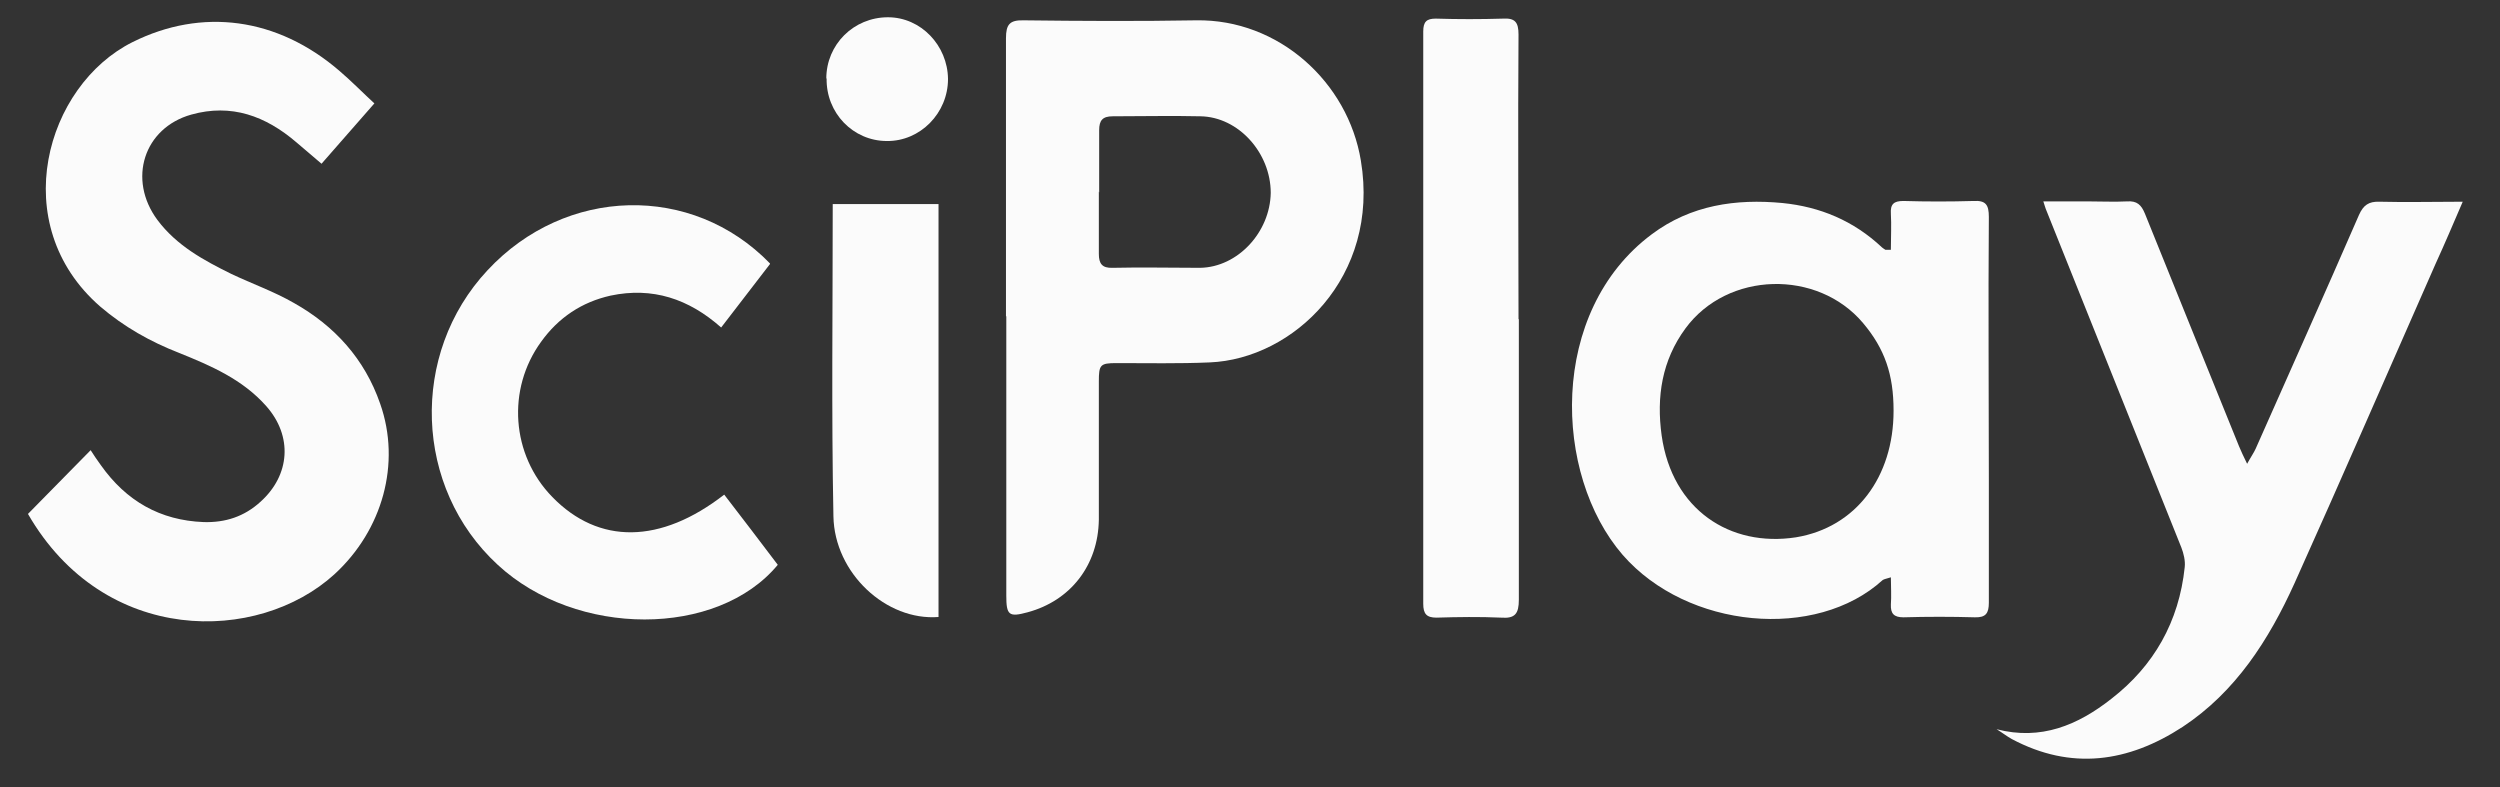
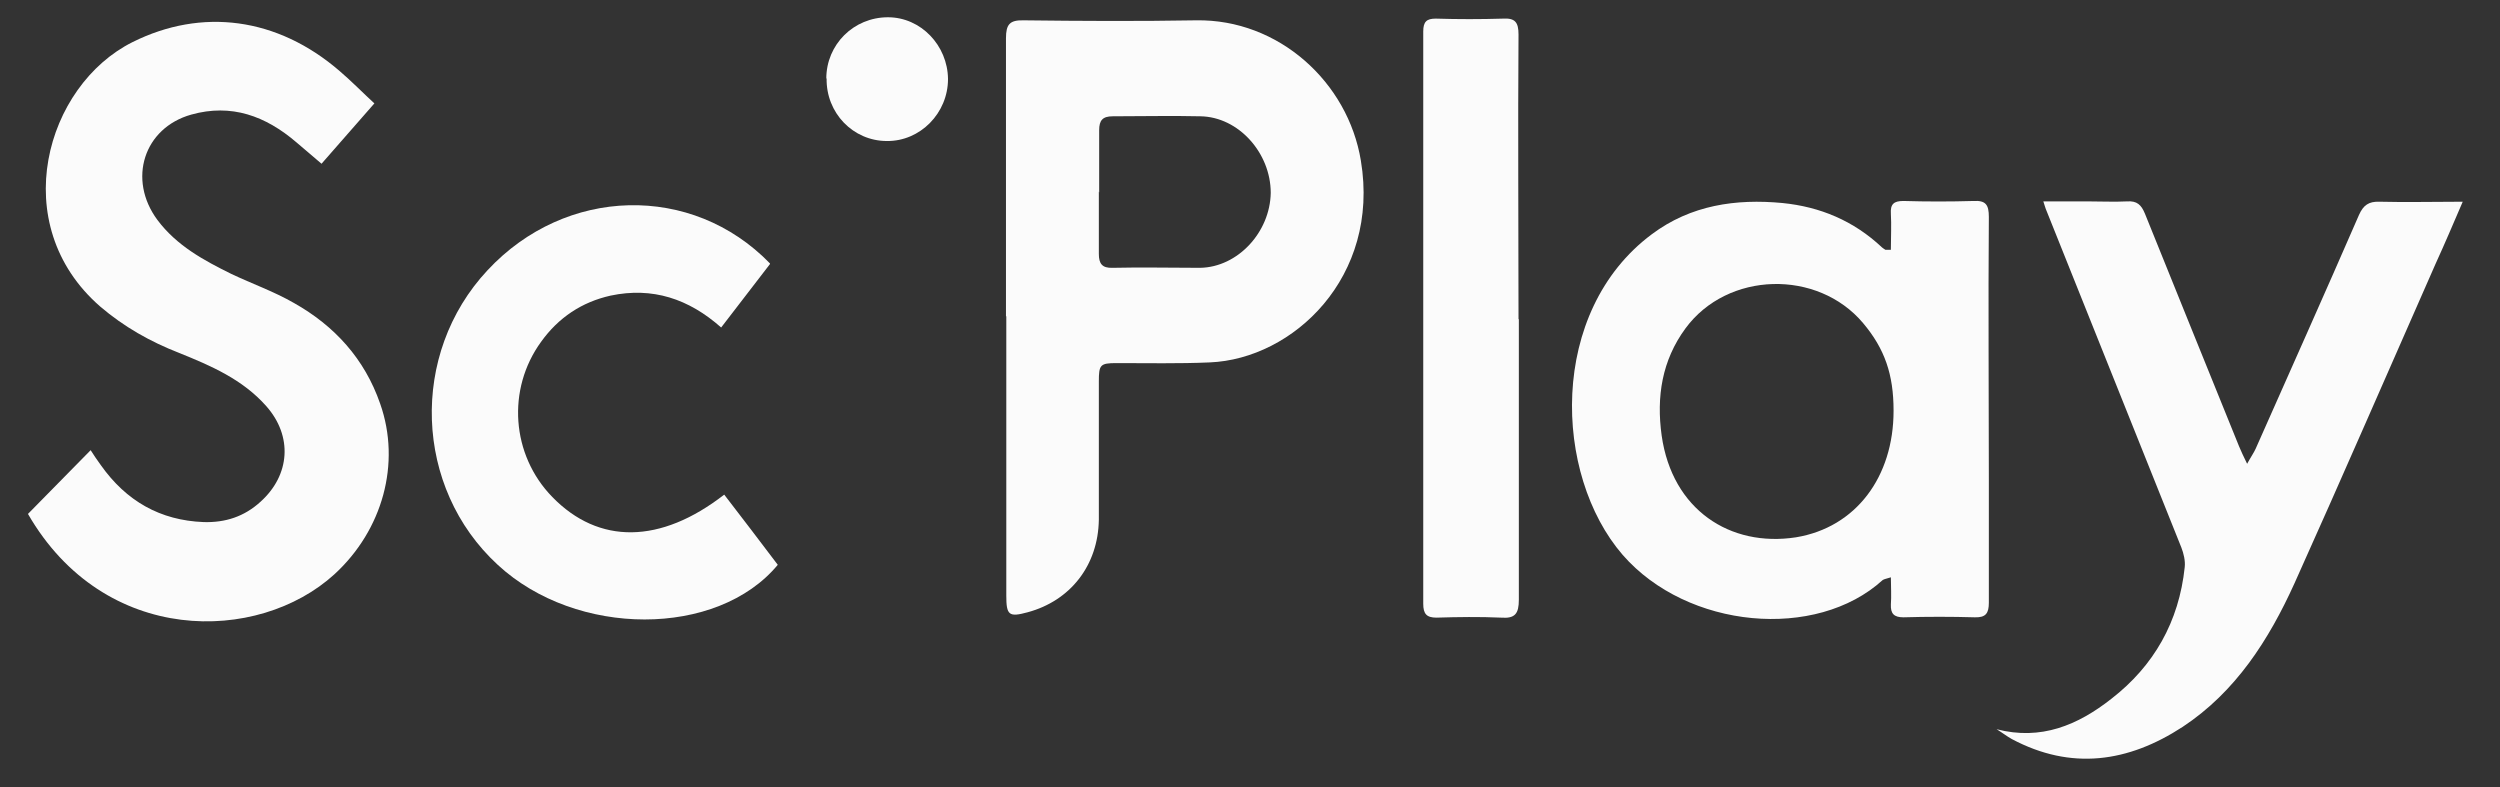
<svg xmlns="http://www.w3.org/2000/svg" width="54" height="17" viewBox="0 0 54 17" fill="none">
  <rect x="0" y="0" width="54" height="17" fill="#333333" stroke="none" />
  <path d="M21.729 6.832C21.729 4.826 21.729 2.827 21.729 0.827C21.729 0.527 21.809 0.432 22.109 0.439C23.354 0.454 24.592 0.461 25.837 0.439C27.616 0.41 29.117 1.772 29.395 3.471C29.813 5.983 27.931 7.755 26.13 7.828C25.456 7.857 24.789 7.843 24.116 7.843C23.764 7.843 23.735 7.879 23.735 8.238C23.735 9.234 23.735 10.23 23.735 11.226C23.72 12.214 23.12 12.976 22.197 13.225C21.794 13.335 21.736 13.291 21.736 12.866V6.832H21.729ZM23.735 4.137C23.735 4.584 23.735 5.038 23.735 5.485C23.735 5.697 23.808 5.792 24.028 5.785C24.658 5.77 25.295 5.785 25.924 5.785C26.737 5.77 27.433 5.016 27.448 4.167C27.448 3.303 26.752 2.526 25.932 2.512C25.302 2.497 24.672 2.512 24.035 2.512C23.816 2.512 23.742 2.6 23.742 2.812C23.742 3.266 23.742 3.713 23.742 4.159L23.735 4.137Z" fill="#FBFBFB" />
  <path d="M40.843 5.374C40.843 5.11 40.857 4.869 40.843 4.62C40.828 4.407 40.908 4.341 41.114 4.341C41.619 4.356 42.124 4.356 42.629 4.341C42.893 4.327 42.959 4.422 42.959 4.686C42.944 6.575 42.959 8.464 42.959 10.361C42.959 11.247 42.959 12.133 42.959 13.019C42.959 13.246 42.893 13.341 42.658 13.334C42.146 13.319 41.633 13.319 41.114 13.334C40.908 13.334 40.835 13.253 40.843 13.056C40.857 12.873 40.843 12.682 40.843 12.47C40.755 12.499 40.703 12.506 40.667 12.528C39.231 13.839 36.449 13.59 35.05 11.986C33.549 10.251 33.439 6.729 35.68 5.059C36.522 4.429 37.496 4.29 38.499 4.385C39.312 4.466 40.037 4.766 40.652 5.345C40.674 5.359 40.696 5.381 40.725 5.396C40.74 5.396 40.762 5.396 40.843 5.396V5.374ZM40.901 8.867C40.901 8.091 40.711 7.534 40.242 6.978C39.261 5.813 37.313 5.857 36.405 7.095C35.9 7.783 35.775 8.567 35.892 9.409C36.119 11.012 37.371 11.825 38.792 11.606C40.088 11.393 40.901 10.302 40.901 8.874V8.867Z" fill="#FBFBFB" />
  <path d="M8.087 2.233C7.677 2.702 7.289 3.141 6.945 3.537C6.762 3.376 6.579 3.229 6.403 3.075C5.737 2.504 4.997 2.233 4.133 2.475C3.108 2.761 2.749 3.874 3.401 4.752C3.818 5.309 4.404 5.624 4.997 5.917C5.444 6.129 5.92 6.297 6.352 6.546C7.223 7.037 7.875 7.747 8.212 8.721C8.666 10.01 8.263 11.453 7.223 12.405C5.576 13.906 2.251 13.957 0.604 11.101C1.05 10.647 1.497 10.193 1.958 9.724C2.024 9.827 2.097 9.937 2.178 10.047C2.727 10.823 3.459 11.24 4.397 11.277C4.865 11.291 5.275 11.16 5.627 10.838C6.271 10.259 6.323 9.417 5.751 8.772C5.239 8.194 4.558 7.901 3.869 7.623C3.247 7.381 2.676 7.059 2.163 6.62C0.128 4.848 0.984 1.845 2.866 0.908C4.353 0.168 5.986 0.366 7.34 1.538C7.597 1.757 7.838 2.006 8.095 2.241L8.087 2.233Z" fill="#FBFBFB" />
  <path d="M43.126 15.751C44.085 16 44.883 15.663 45.608 15.092C46.524 14.382 47.066 13.43 47.19 12.251C47.205 12.112 47.168 11.958 47.117 11.826C46.143 9.388 45.162 6.949 44.188 4.511C44.173 4.474 44.166 4.438 44.136 4.35H45.103C45.381 4.35 45.667 4.364 45.945 4.35C46.158 4.335 46.253 4.423 46.333 4.621C47.007 6.298 47.688 7.967 48.362 9.637C48.406 9.747 48.457 9.849 48.538 10.018C48.618 9.871 48.677 9.79 48.721 9.695C49.467 8.011 50.222 6.327 50.954 4.643C51.049 4.43 51.166 4.35 51.393 4.357C51.979 4.372 52.55 4.357 53.195 4.357C52.99 4.833 52.807 5.265 52.609 5.697C51.591 8.004 50.595 10.303 49.563 12.595C49.006 13.825 48.288 14.946 47.146 15.7C45.967 16.469 44.737 16.645 43.456 15.964C43.338 15.898 43.236 15.817 43.126 15.751Z" fill="#FBFBFB" />
  <path d="M16.631 5.704C16.28 6.158 15.936 6.605 15.577 7.074C14.874 6.451 14.091 6.195 13.19 6.385C12.567 6.524 12.062 6.861 11.689 7.381C10.942 8.406 11.044 9.827 11.93 10.735C12.934 11.767 14.266 11.753 15.643 10.684C16.031 11.189 16.419 11.694 16.8 12.2C15.496 13.774 12.45 13.774 10.751 12.2C8.943 10.537 8.84 7.645 10.532 5.836C12.216 4.027 14.947 3.954 16.631 5.69V5.704Z" fill="#FBFBFB" />
  <path d="M32.807 6.89C32.807 8.911 32.807 10.932 32.807 12.953C32.807 13.254 32.727 13.364 32.426 13.341C31.958 13.32 31.496 13.327 31.028 13.341C30.815 13.341 30.742 13.261 30.742 13.041C30.742 8.919 30.742 4.803 30.742 0.681C30.742 0.468 30.815 0.402 31.013 0.402C31.496 0.417 31.98 0.417 32.47 0.402C32.727 0.388 32.8 0.483 32.8 0.746C32.785 2.797 32.8 4.847 32.8 6.898L32.807 6.89Z" fill="#FBFBFB" />
-   <path d="M20.272 13.327C19.144 13.415 18.024 12.383 18.002 11.152C17.958 8.912 17.987 6.678 17.987 4.408H20.272V13.327Z" fill="#FBFBFB" />
  <path d="M17.848 1.699C17.848 0.959 18.441 0.373 19.18 0.373C19.891 0.373 20.469 0.981 20.477 1.706C20.477 2.445 19.876 3.053 19.158 3.046C18.426 3.046 17.84 2.438 17.855 1.691L17.848 1.699Z" fill="#FBFBFB" />
</svg>